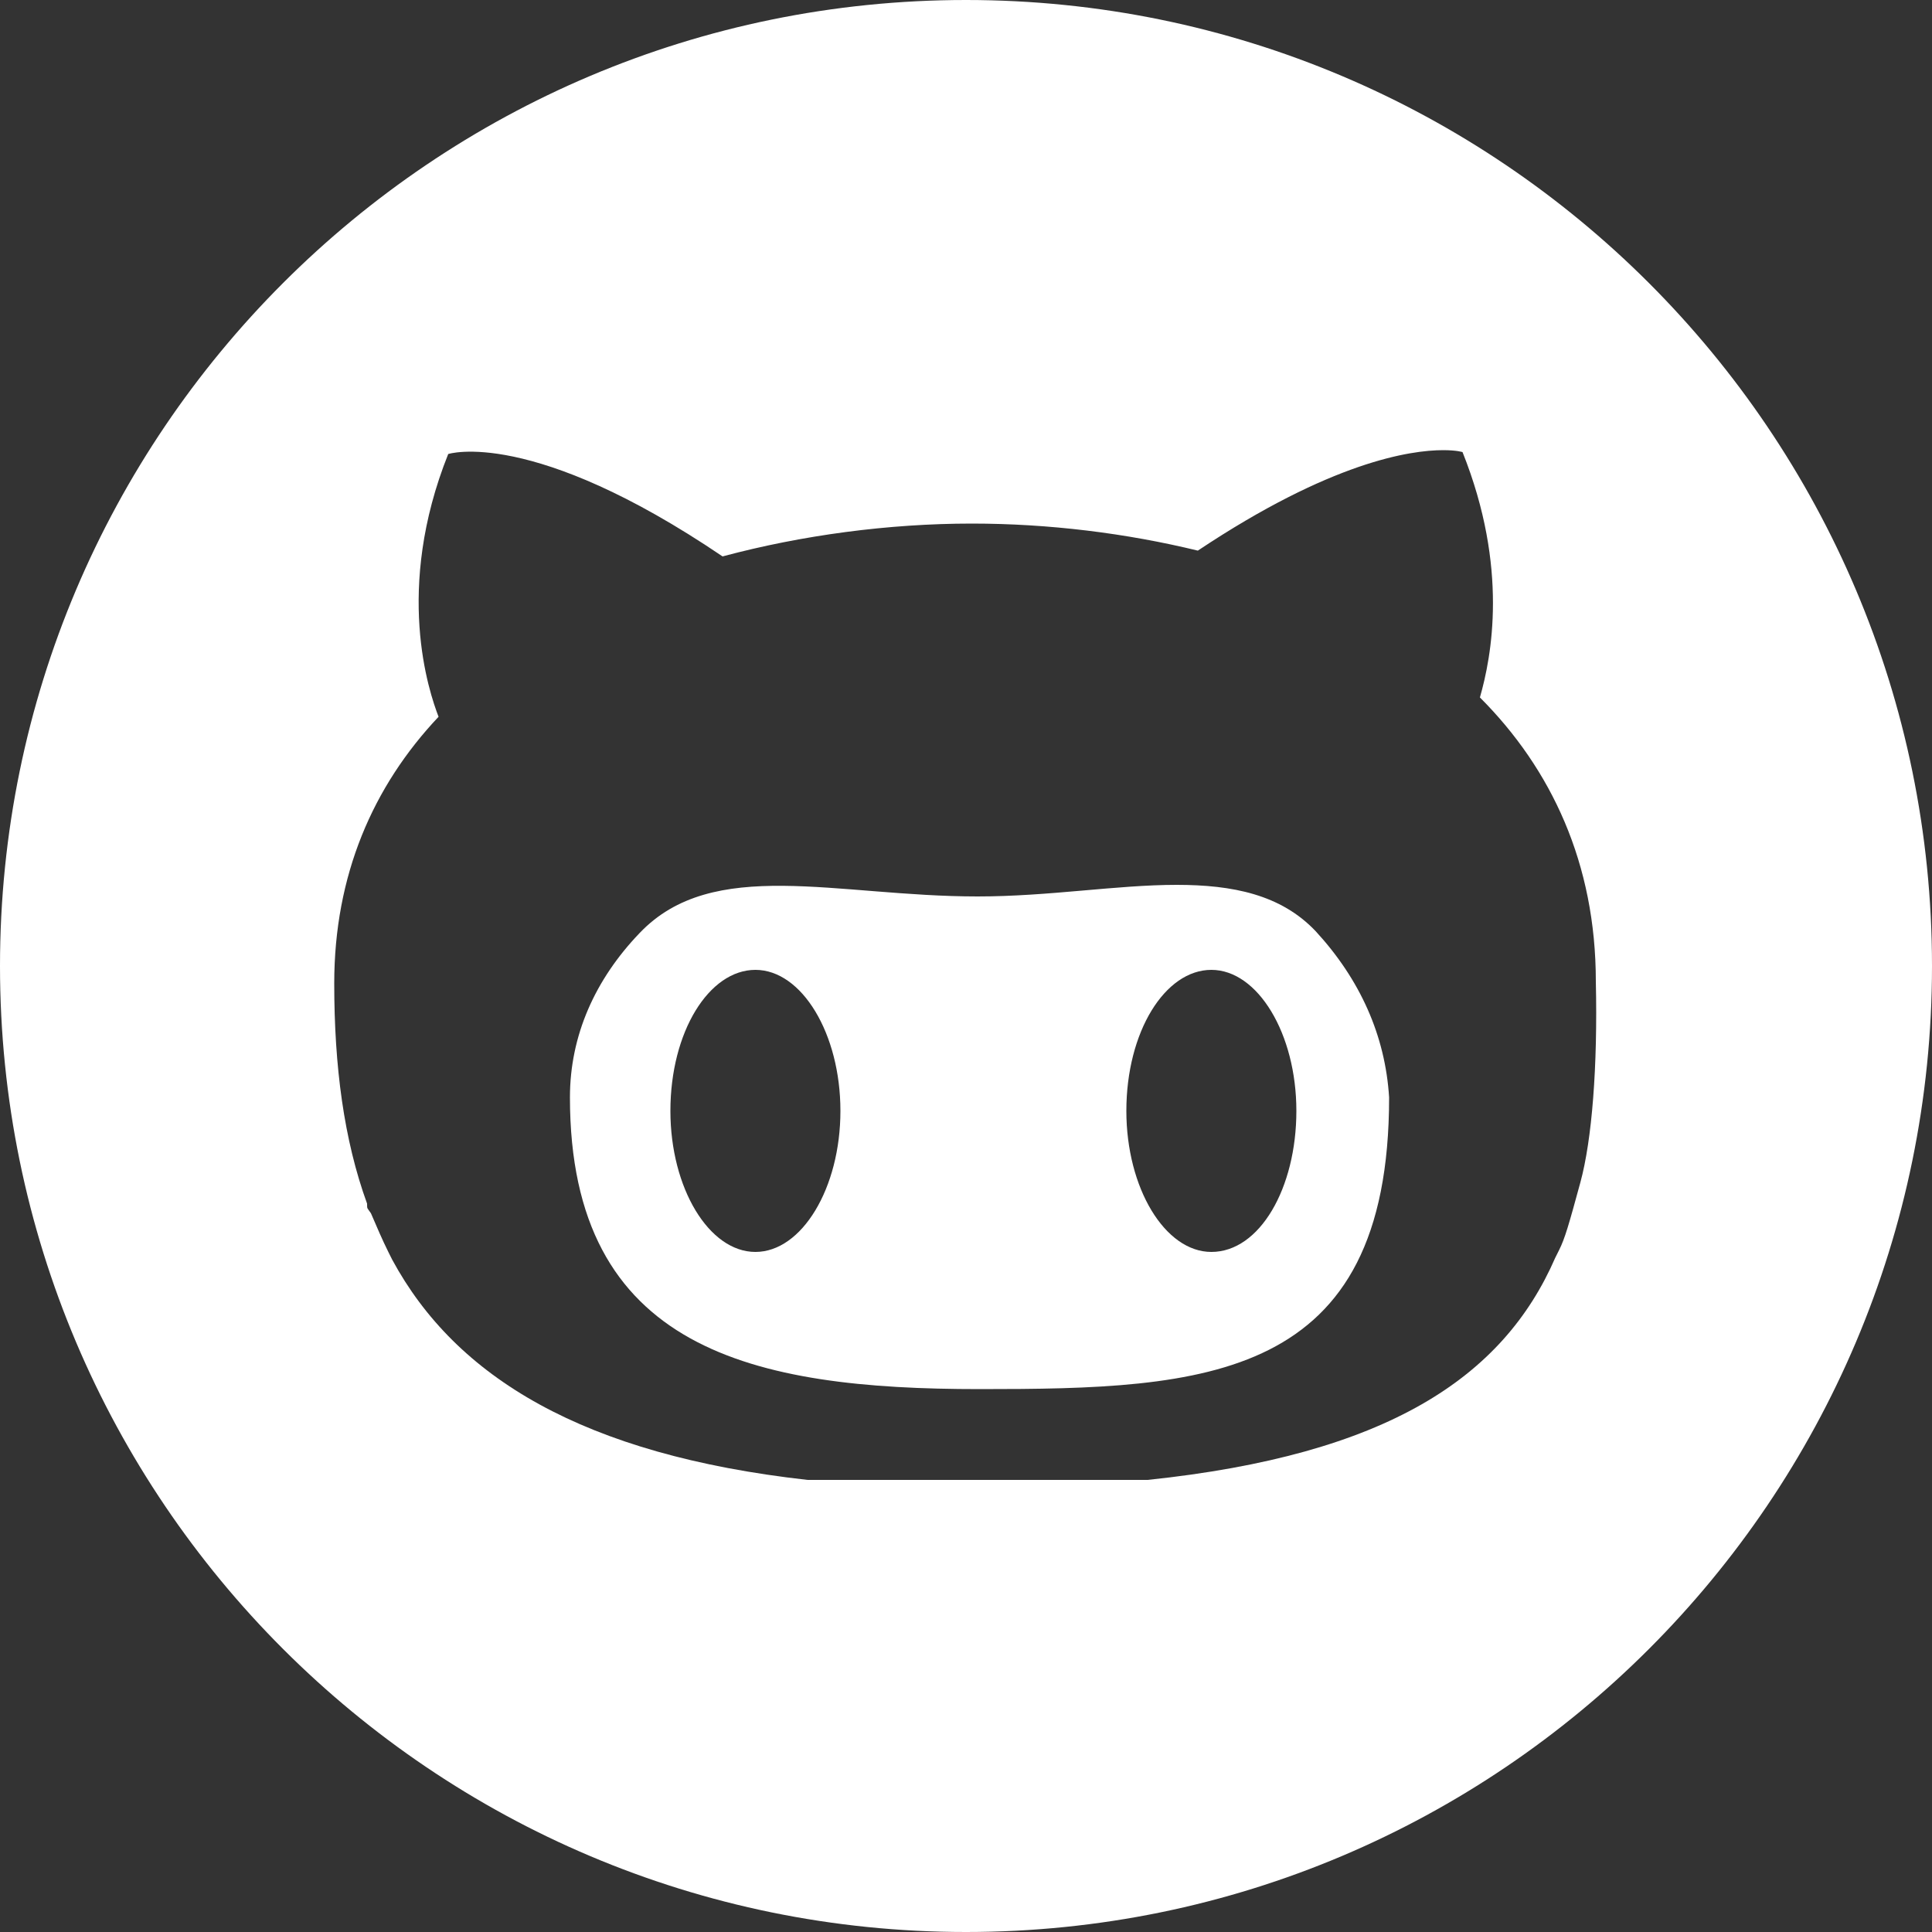
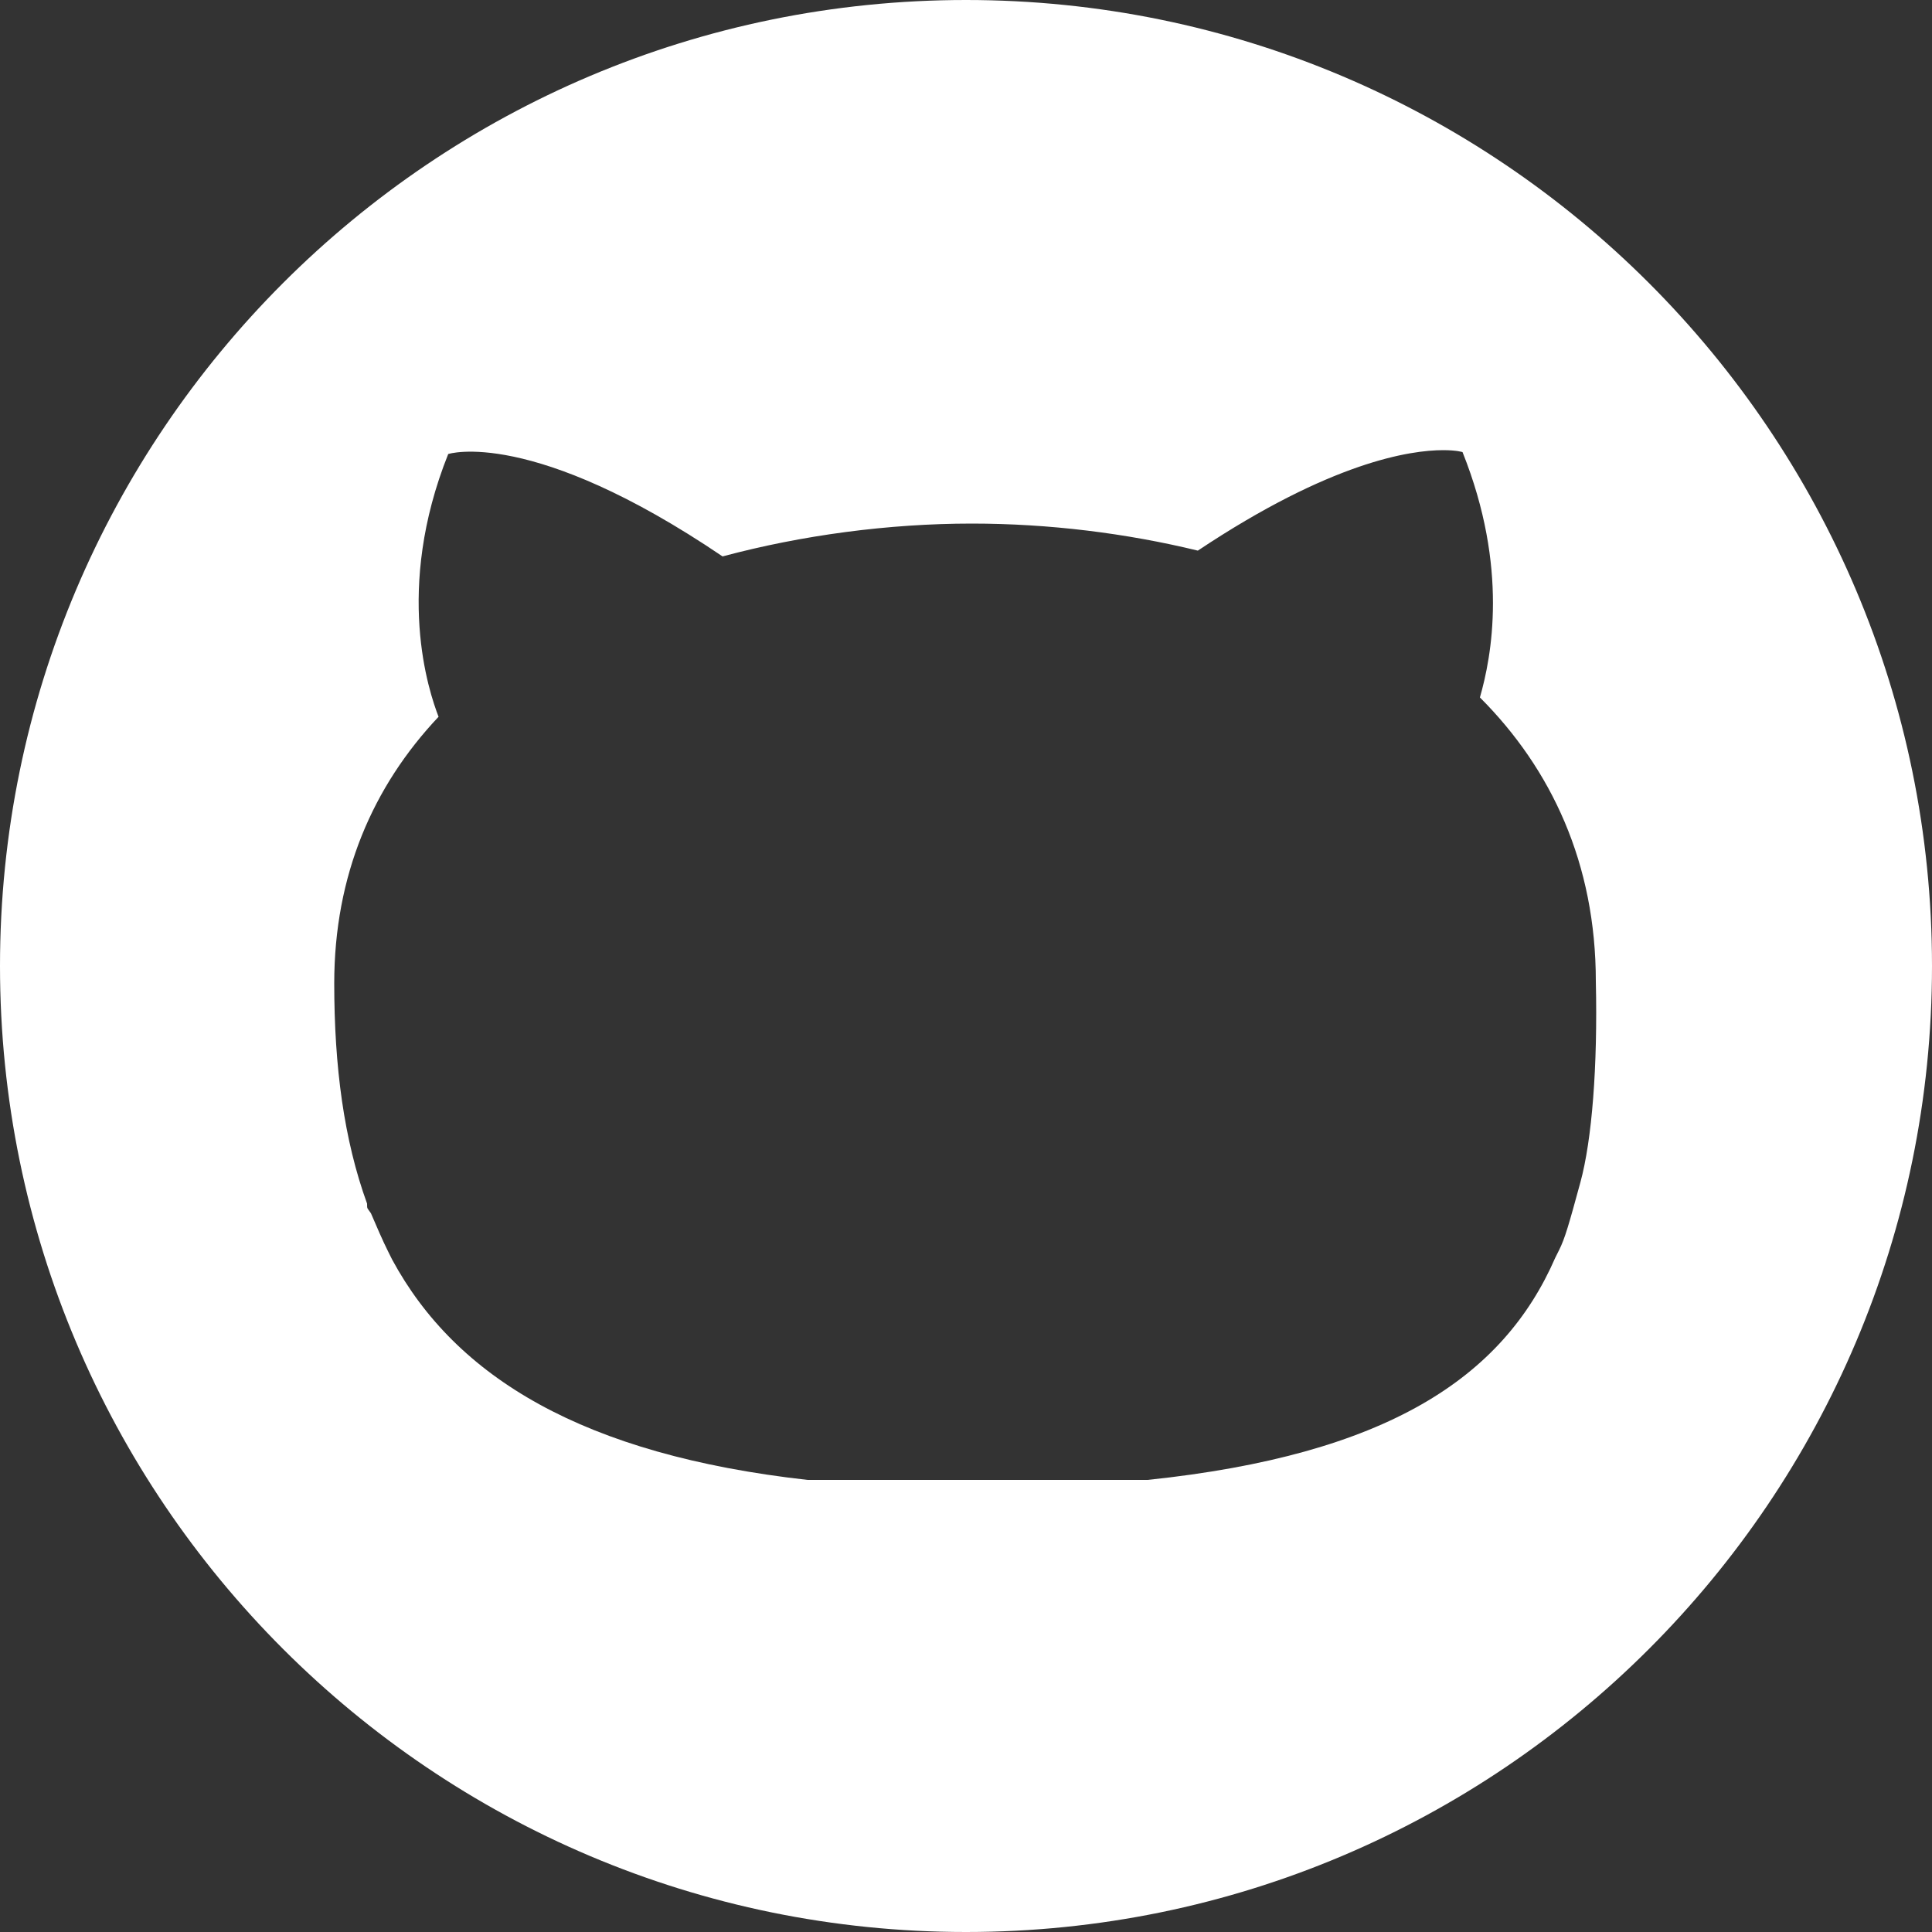
<svg xmlns="http://www.w3.org/2000/svg" version="1.1" id="Layer_1" x="0px" y="0px" viewBox="0 0 100 100" style="enable-background:new 0 0 100 100;">
  <rect x="0" y="0" width="100" height="100" fill="#333333" stroke="none" />
  <g>
-     <path d="M50,0C22.4,0,0,22.4,0,50s22.4,50,50,50s50-22.4,50-50S77.6,0,50,0z M81.8,61.2c-0.6,2.2-0.8,2.9-1.1,3.5l-0.2,0.4 c-2.7,6.2-8.7,10.2-21.1,11.5H41.8c-11.6-1.3-18.2-5.3-21.5-11.4c0,0-0.1-0.2-0.2-0.4c-0.3-0.6-0.6-1.3-0.9-2 C19,62.5,19,62.6,19,62.3c-1.2-3.3-1.7-7.1-1.7-11.4c0-5.6,2-10.2,5.4-13.8c-0.5-1.3-2.3-6.6,0.5-13.6c0,0,4.3-1.4,14.2,5.3 c4.1-1.1,8.6-1.7,12.9-1.7c4,0,8,0.5,11.7,1.4c6.9-4.6,11-5.2,12.7-5.2c0.7,0,1,0.1,1,0.1c2.4,6,1.5,10.6,0.9,12.7 c3.7,3.7,6,8.6,6,14.7C82.7,55.2,82.4,59,81.8,61.2z" style="fill: rgb(255, 255, 255);" />
-     <path d="M68.1,48.2c-1.8-1.9-4.3-2.4-7.2-2.4c-3.1,0-6.6,0.6-10.3,0.6c-7.3,0-13.7-2.1-17.5,1.9c-2.3,2.4-3.6,5.3-3.6,8.5 c0,13.1,9.5,15.1,21.2,15.1s21.2-0.4,21.2-15.1C71.7,53.6,70.4,50.7,68.1,48.2L68.1,48.2z M39.1,64.8c-2.4,0-4.4-3.3-4.4-7.3 c0-4.1,2-7.3,4.4-7.3s4.4,3.3,4.4,7.3S41.5,64.8,39.1,64.8z M62.7,64.8c-2.4,0-4.4-3.3-4.4-7.3c0-4.1,2-7.3,4.4-7.3 c2.4,0,4.4,3.3,4.4,7.3S65.2,64.8,62.7,64.8z" style="fill: rgb(255, 255, 255);" />
+     <path d="M50,0C22.4,0,0,22.4,0,50s22.4,50,50,50s50-22.4,50-50S77.6,0,50,0M81.8,61.2c-0.6,2.2-0.8,2.9-1.1,3.5l-0.2,0.4 c-2.7,6.2-8.7,10.2-21.1,11.5H41.8c-11.6-1.3-18.2-5.3-21.5-11.4c0,0-0.1-0.2-0.2-0.4c-0.3-0.6-0.6-1.3-0.9-2 C19,62.5,19,62.6,19,62.3c-1.2-3.3-1.7-7.1-1.7-11.4c0-5.6,2-10.2,5.4-13.8c-0.5-1.3-2.3-6.6,0.5-13.6c0,0,4.3-1.4,14.2,5.3 c4.1-1.1,8.6-1.7,12.9-1.7c4,0,8,0.5,11.7,1.4c6.9-4.6,11-5.2,12.7-5.2c0.7,0,1,0.1,1,0.1c2.4,6,1.5,10.6,0.9,12.7 c3.7,3.7,6,8.6,6,14.7C82.7,55.2,82.4,59,81.8,61.2z" style="fill: rgb(255, 255, 255);" />
  </g>
</svg>